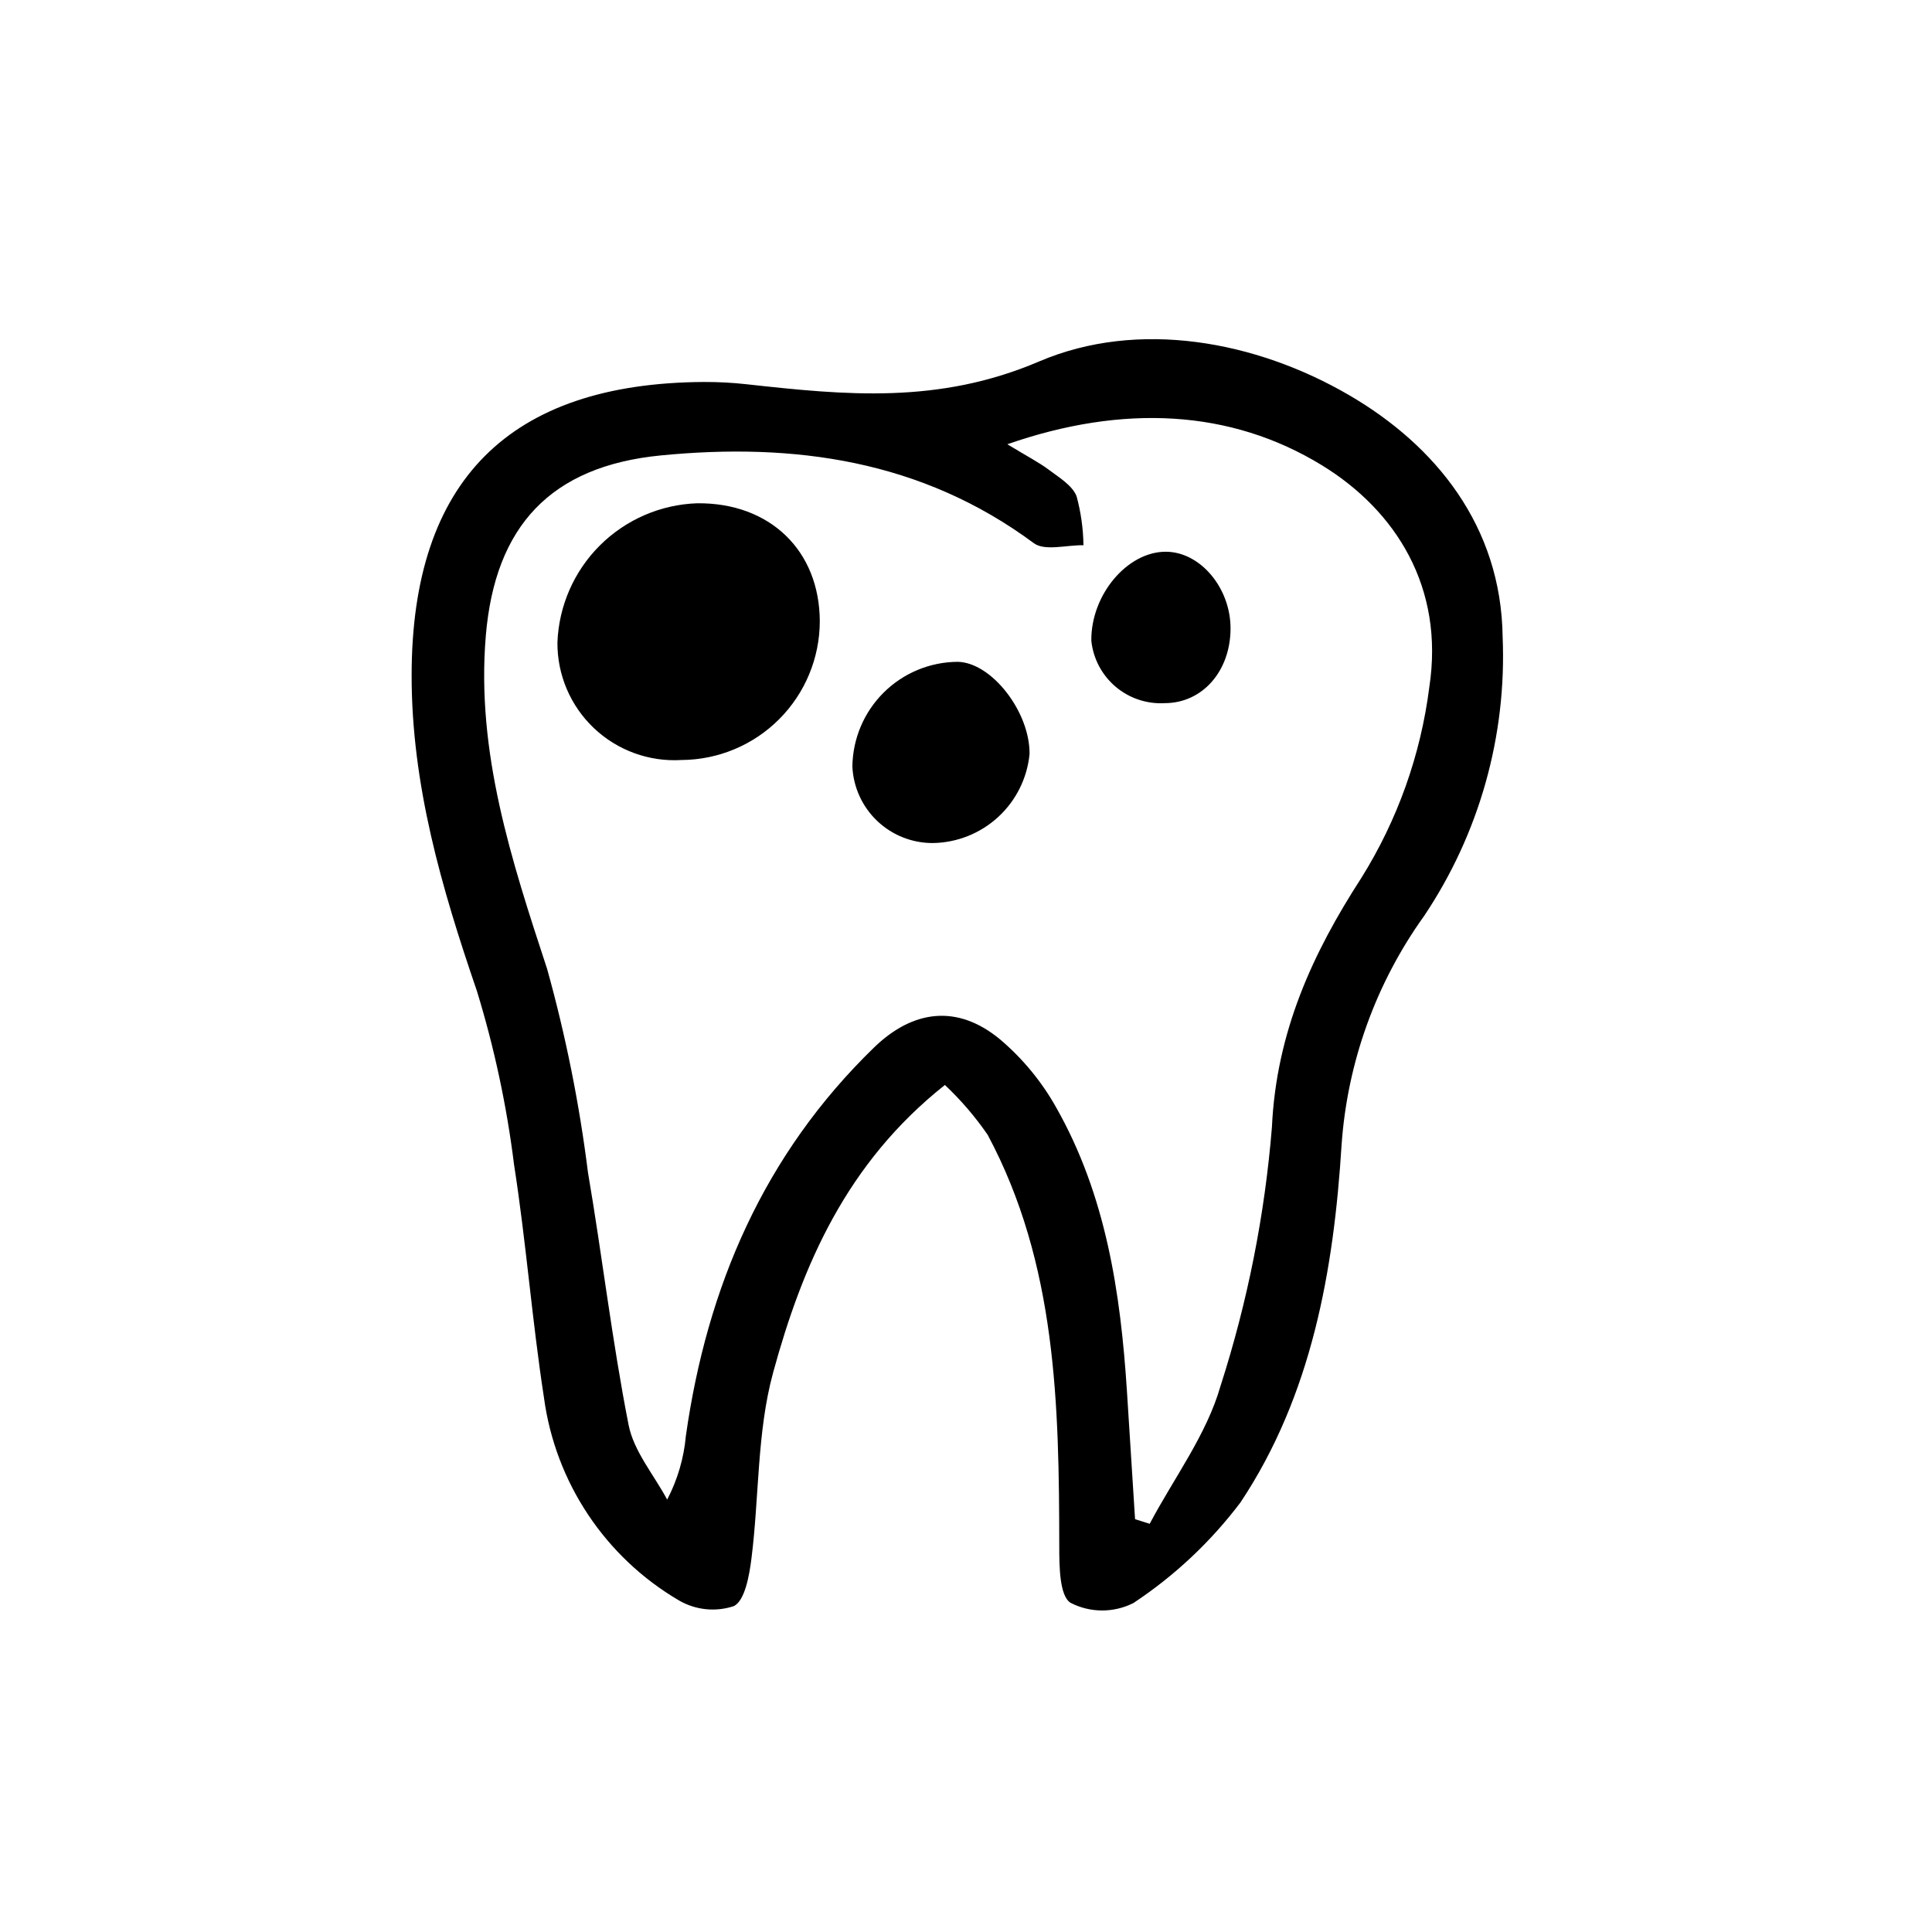
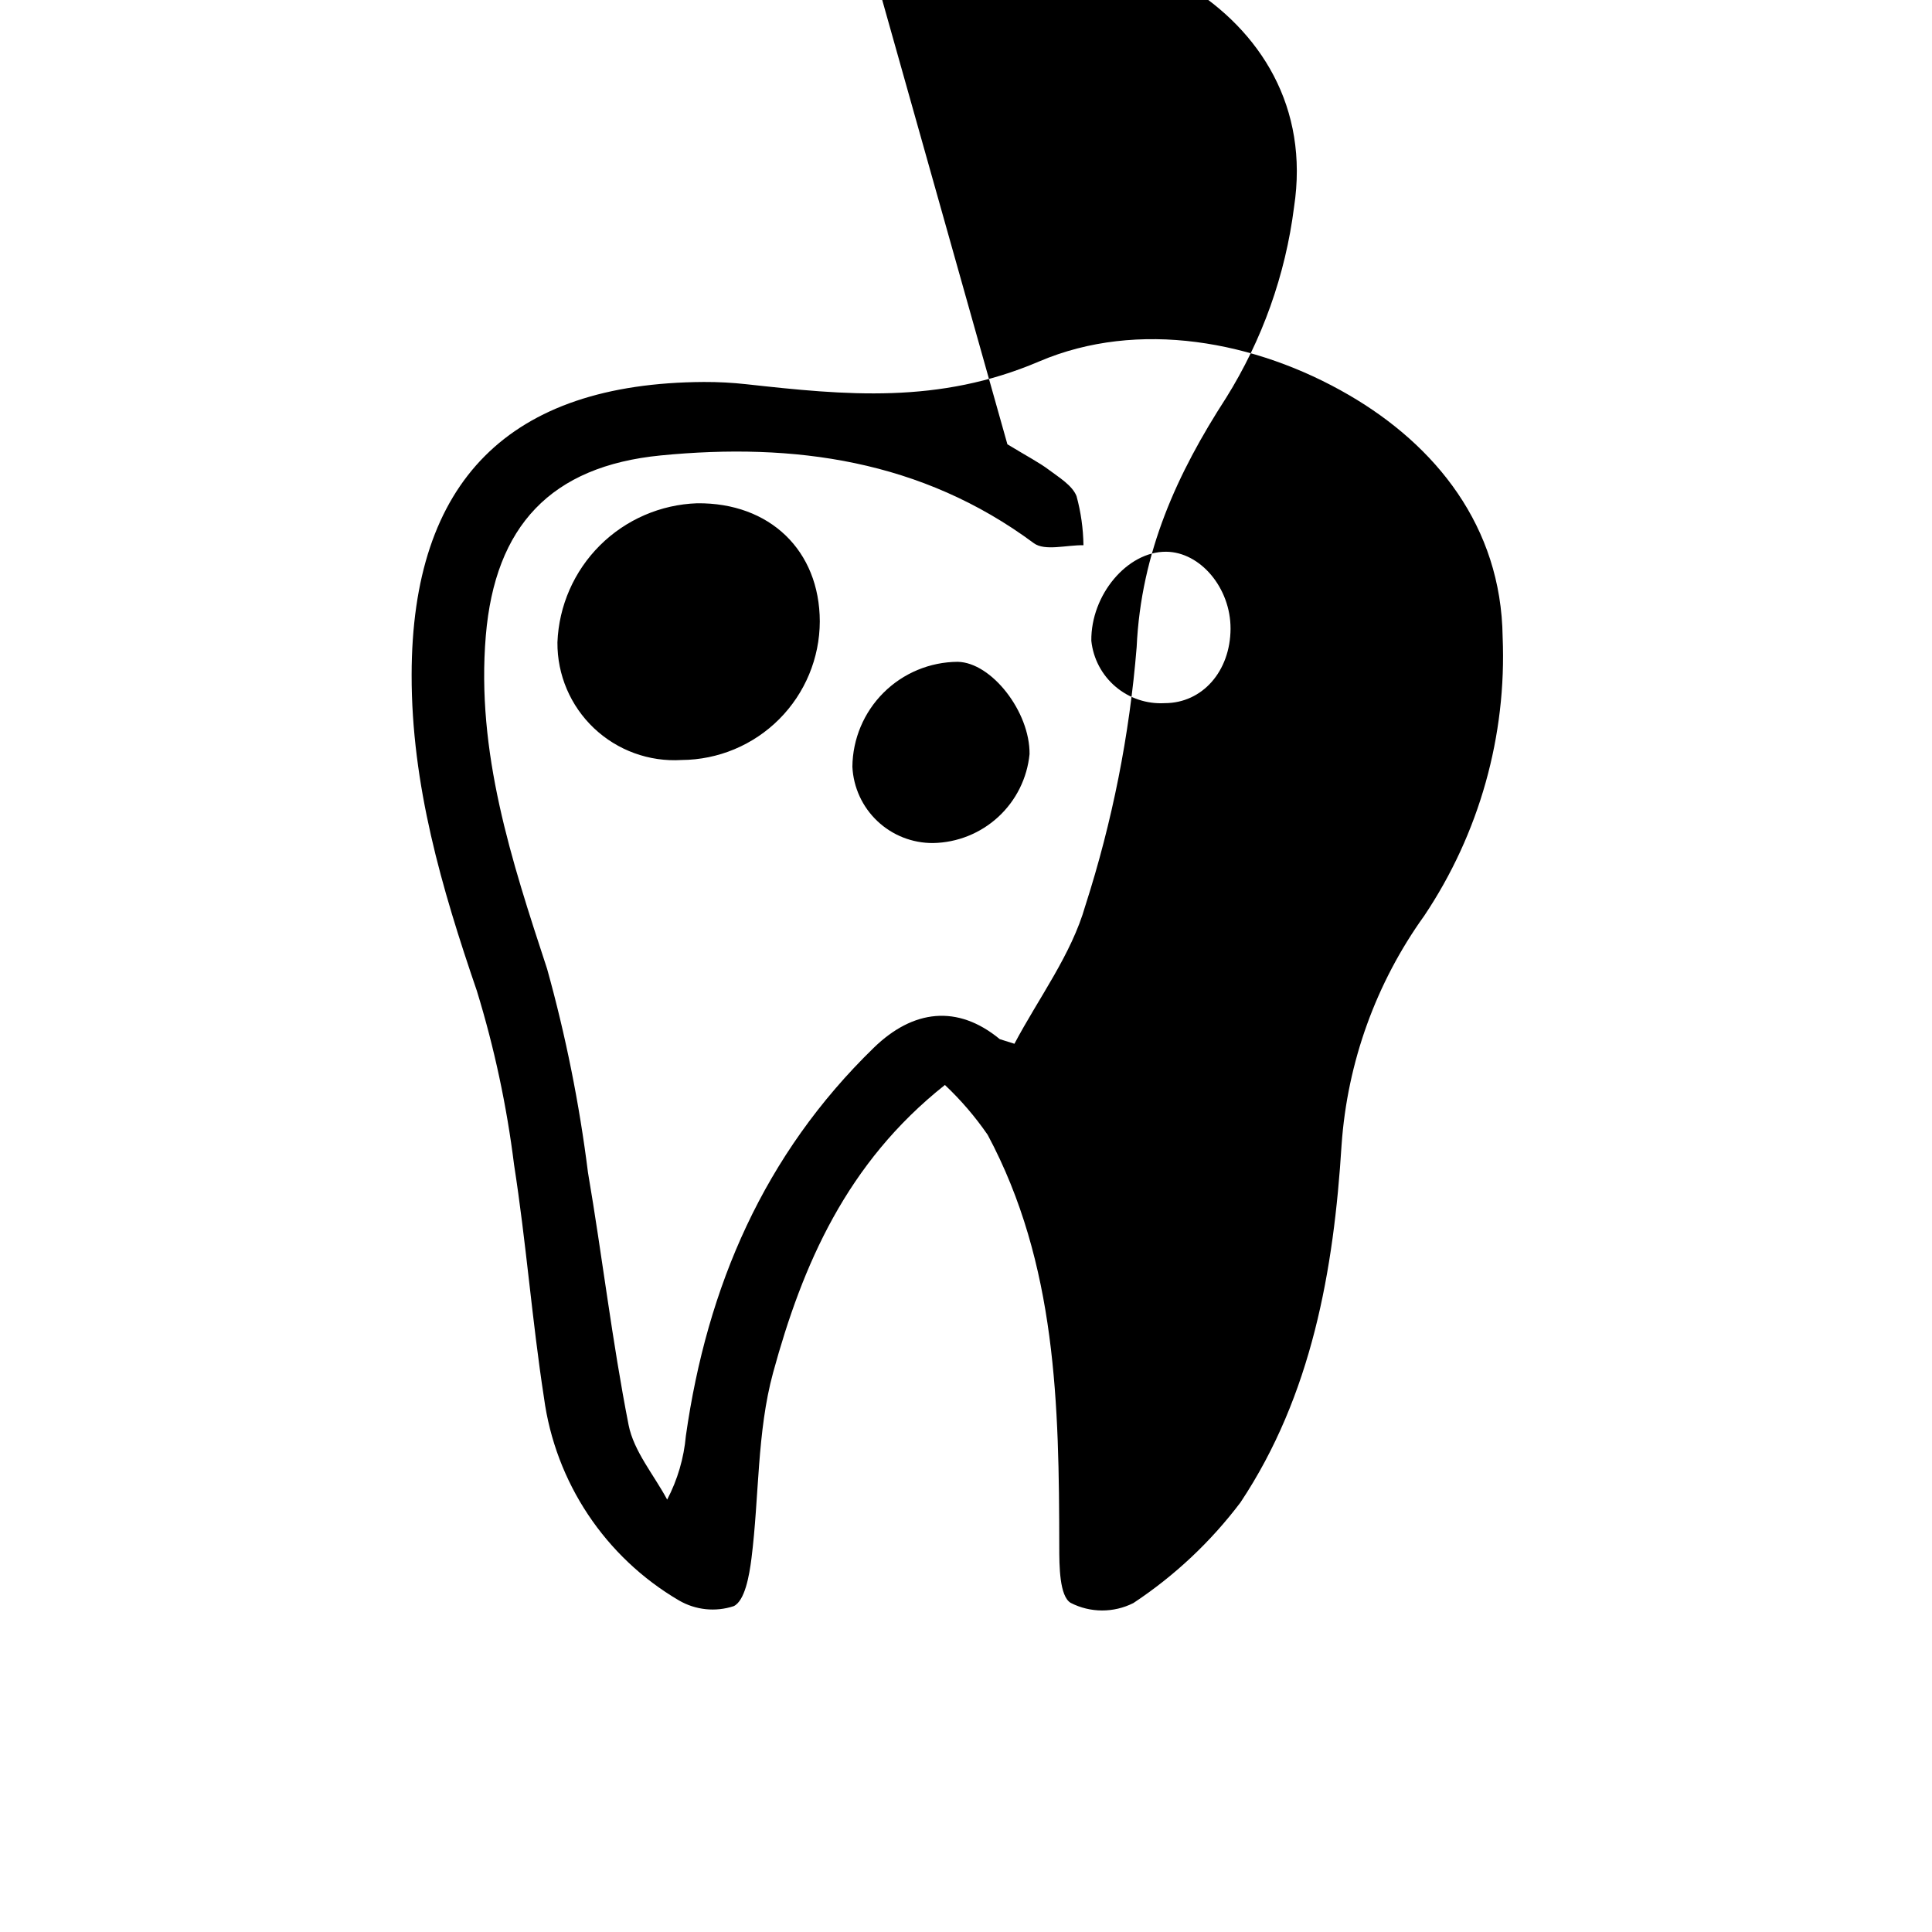
<svg xmlns="http://www.w3.org/2000/svg" fill="#000000" width="800px" height="800px" version="1.1" viewBox="144 144 512 512">
-   <path d="m394.41 431.53c-26.102 20.688-37.75 47.758-45.527 76.227-4.301 15.754-3.668 32.828-5.738 49.246-0.574 4.535-1.738 11.215-4.695 12.641-4.832 1.598-10.117 1.047-14.516-1.512-19.562-11.461-32.762-31.293-35.781-53.766-3.16-20.48-4.719-41.211-7.918-61.688-1.941-15.609-5.238-31.023-9.852-46.062-9.355-27.301-17.336-54.648-17.297-83.758 0.062-51.461 25.871-77.336 77.422-77.629 3.777-0.016 7.555 0.18 11.312 0.598 26.199 2.891 50.883 5.367 77.586-6.047 26.227-11.195 57.375-5.477 82.121 8.938 22.895 13.332 40.305 34.703 40.688 64.059 1.098 26.215-6.176 52.102-20.773 73.906-12.797 17.82-20.383 38.852-21.91 60.738-2.066 33.16-7.894 66.34-26.797 94.746-7.875 10.43-17.469 19.445-28.371 26.656-5.231 2.644-11.41 2.629-16.625-0.047-2.969-1.785-3.023-9.738-3.023-14.938-0.051-37.492-0.672-74.875-18.973-109.1v0.004c-3.301-4.793-7.098-9.223-11.332-13.211zm16.559-169.79c5.422 3.301 8.41 4.816 11.043 6.801 2.637 1.984 6.144 4.086 7.273 6.922l0.004 0.004c1.16 4.246 1.777 8.625 1.84 13.027-4.457-0.09-10.246 1.617-13.164-0.551-29.727-22.035-63.539-26.703-98.871-23.246-29.113 2.856-43.902 18.695-46.352 47.793-2.578 30.84 6.777 59.449 16.254 88.301 4.922 17.68 8.539 35.699 10.82 53.91 3.797 22.277 6.41 44.77 10.766 66.926 1.375 6.992 6.707 13.211 10.223 19.785 2.746-5.25 4.43-10.988 4.957-16.891 5.621-39.605 20.723-74.609 49.816-102.87 10.398-10.102 22.168-11.508 33.371-2.262h0.004c6.008 5.074 11.059 11.188 14.91 18.043 13.176 23.199 17.078 48.93 18.777 75.109 0.734 11.348 1.457 22.703 2.16 34.059l3.879 1.223c6.43-12.148 15.113-23.648 18.785-36.578h0.004c7.148-22.242 11.715-45.234 13.602-68.52 1.164-25.242 10.797-46.125 23.68-66.035v0.004c9.602-15.363 15.754-32.629 18.031-50.598 4.031-26.398-8.867-46.777-28.445-58.781-24.227-14.844-52.773-16.238-83.363-5.586zm-82.215 15.633c-9.684 0.332-18.887 4.316-25.758 11.152-6.867 6.836-10.895 16.02-11.27 25.703-0.07 8.594 3.438 16.832 9.676 22.742 6.238 5.91 14.652 8.969 23.23 8.438 9.715-0.059 19.012-3.949 25.871-10.828 6.856-6.879 10.723-16.188 10.75-25.898-0.047-18.789-13.227-31.508-32.5-31.309zm69.043 42.016c-7.371 0.043-14.43 2.984-19.652 8.188-5.219 5.203-8.184 12.25-8.254 19.621 0.266 5.481 2.641 10.641 6.629 14.41 3.984 3.769 9.273 5.848 14.758 5.809 6.41-0.113 12.555-2.574 17.27-6.922 4.715-4.344 7.664-10.273 8.293-16.652 0.121-11.203-10.059-24.285-19.043-24.453zm72.309-8.793c0.035-10.746-7.977-20.309-17.07-20.379-10.289-0.082-19.965 11.438-19.824 23.594 0.496 4.731 2.797 9.086 6.422 12.164 3.625 3.078 8.297 4.641 13.043 4.367 9.945-0.008 17.391-8.438 17.43-19.75z" />
+   <path d="m394.41 431.53c-26.102 20.688-37.75 47.758-45.527 76.227-4.301 15.754-3.668 32.828-5.738 49.246-0.574 4.535-1.738 11.215-4.695 12.641-4.832 1.598-10.117 1.047-14.516-1.512-19.562-11.461-32.762-31.293-35.781-53.766-3.16-20.48-4.719-41.211-7.918-61.688-1.941-15.609-5.238-31.023-9.852-46.062-9.355-27.301-17.336-54.648-17.297-83.758 0.062-51.461 25.871-77.336 77.422-77.629 3.777-0.016 7.555 0.18 11.312 0.598 26.199 2.891 50.883 5.367 77.586-6.047 26.227-11.195 57.375-5.477 82.121 8.938 22.895 13.332 40.305 34.703 40.688 64.059 1.098 26.215-6.176 52.102-20.773 73.906-12.797 17.82-20.383 38.852-21.91 60.738-2.066 33.16-7.894 66.34-26.797 94.746-7.875 10.43-17.469 19.445-28.371 26.656-5.231 2.644-11.41 2.629-16.625-0.047-2.969-1.785-3.023-9.738-3.023-14.938-0.051-37.492-0.672-74.875-18.973-109.1v0.004c-3.301-4.793-7.098-9.223-11.332-13.211zm16.559-169.79c5.422 3.301 8.41 4.816 11.043 6.801 2.637 1.984 6.144 4.086 7.273 6.922l0.004 0.004c1.16 4.246 1.777 8.625 1.84 13.027-4.457-0.09-10.246 1.617-13.164-0.551-29.727-22.035-63.539-26.703-98.871-23.246-29.113 2.856-43.902 18.695-46.352 47.793-2.578 30.84 6.777 59.449 16.254 88.301 4.922 17.68 8.539 35.699 10.82 53.91 3.797 22.277 6.41 44.77 10.766 66.926 1.375 6.992 6.707 13.211 10.223 19.785 2.746-5.25 4.43-10.988 4.957-16.891 5.621-39.605 20.723-74.609 49.816-102.87 10.398-10.102 22.168-11.508 33.371-2.262h0.004l3.879 1.223c6.43-12.148 15.113-23.648 18.785-36.578h0.004c7.148-22.242 11.715-45.234 13.602-68.52 1.164-25.242 10.797-46.125 23.68-66.035v0.004c9.602-15.363 15.754-32.629 18.031-50.598 4.031-26.398-8.867-46.777-28.445-58.781-24.227-14.844-52.773-16.238-83.363-5.586zm-82.215 15.633c-9.684 0.332-18.887 4.316-25.758 11.152-6.867 6.836-10.895 16.02-11.27 25.703-0.07 8.594 3.438 16.832 9.676 22.742 6.238 5.91 14.652 8.969 23.23 8.438 9.715-0.059 19.012-3.949 25.871-10.828 6.856-6.879 10.723-16.188 10.75-25.898-0.047-18.789-13.227-31.508-32.5-31.309zm69.043 42.016c-7.371 0.043-14.43 2.984-19.652 8.188-5.219 5.203-8.184 12.25-8.254 19.621 0.266 5.481 2.641 10.641 6.629 14.41 3.984 3.769 9.273 5.848 14.758 5.809 6.41-0.113 12.555-2.574 17.27-6.922 4.715-4.344 7.664-10.273 8.293-16.652 0.121-11.203-10.059-24.285-19.043-24.453zm72.309-8.793c0.035-10.746-7.977-20.309-17.07-20.379-10.289-0.082-19.965 11.438-19.824 23.594 0.496 4.731 2.797 9.086 6.422 12.164 3.625 3.078 8.297 4.641 13.043 4.367 9.945-0.008 17.391-8.438 17.43-19.75z" />
</svg>